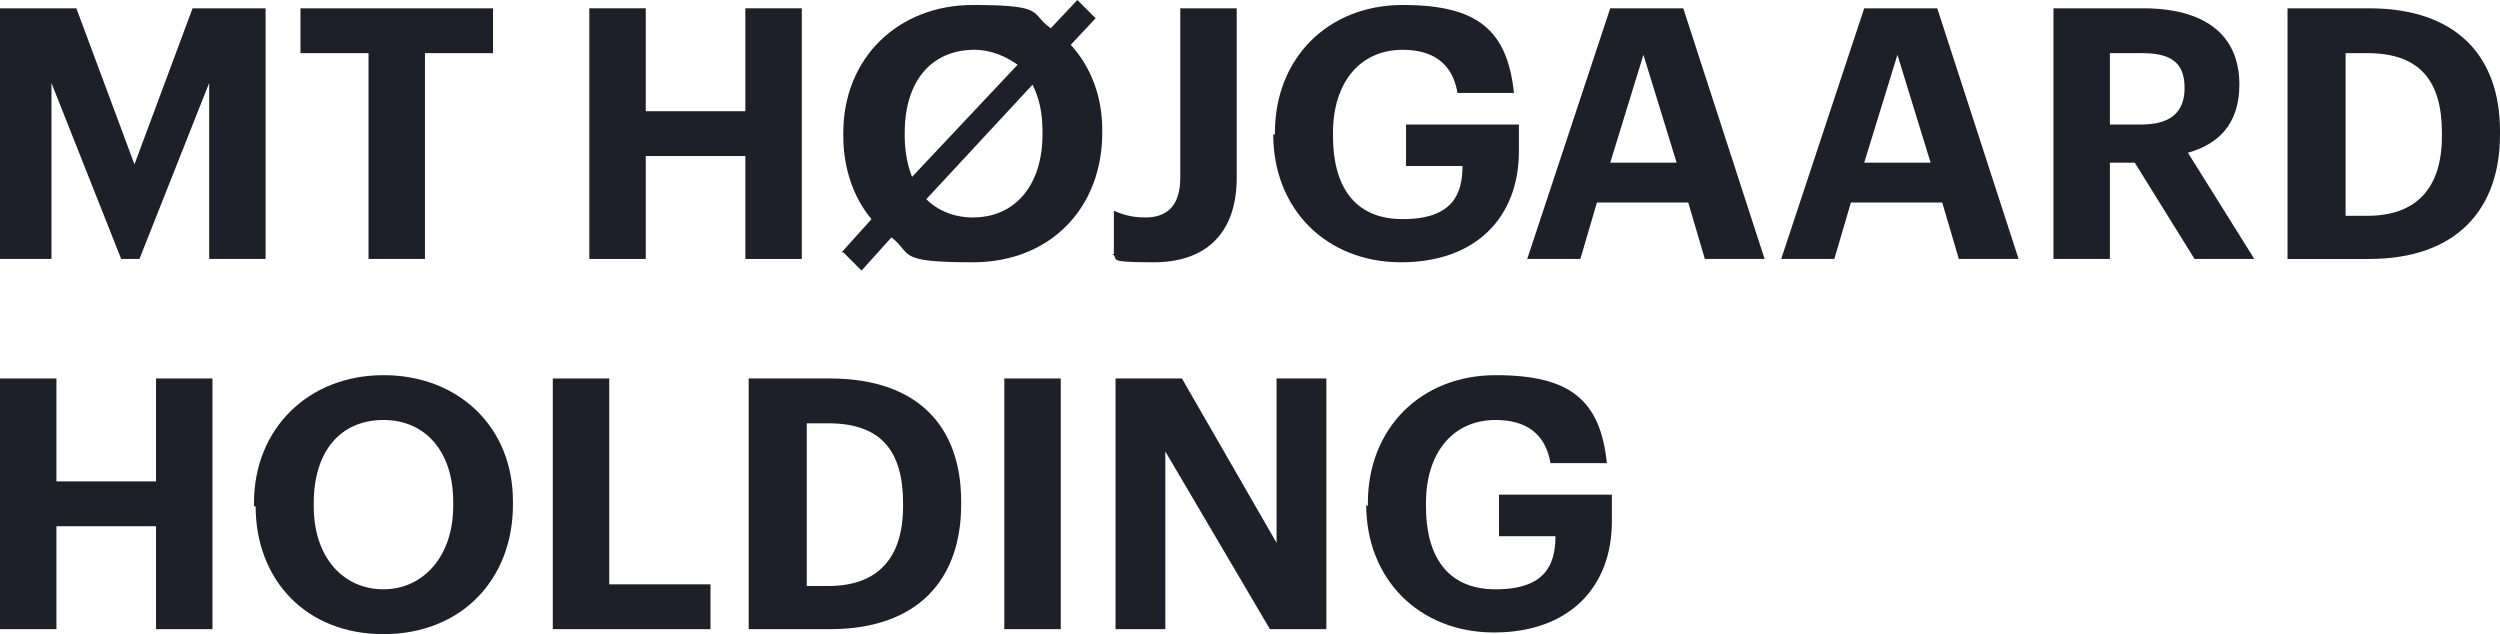
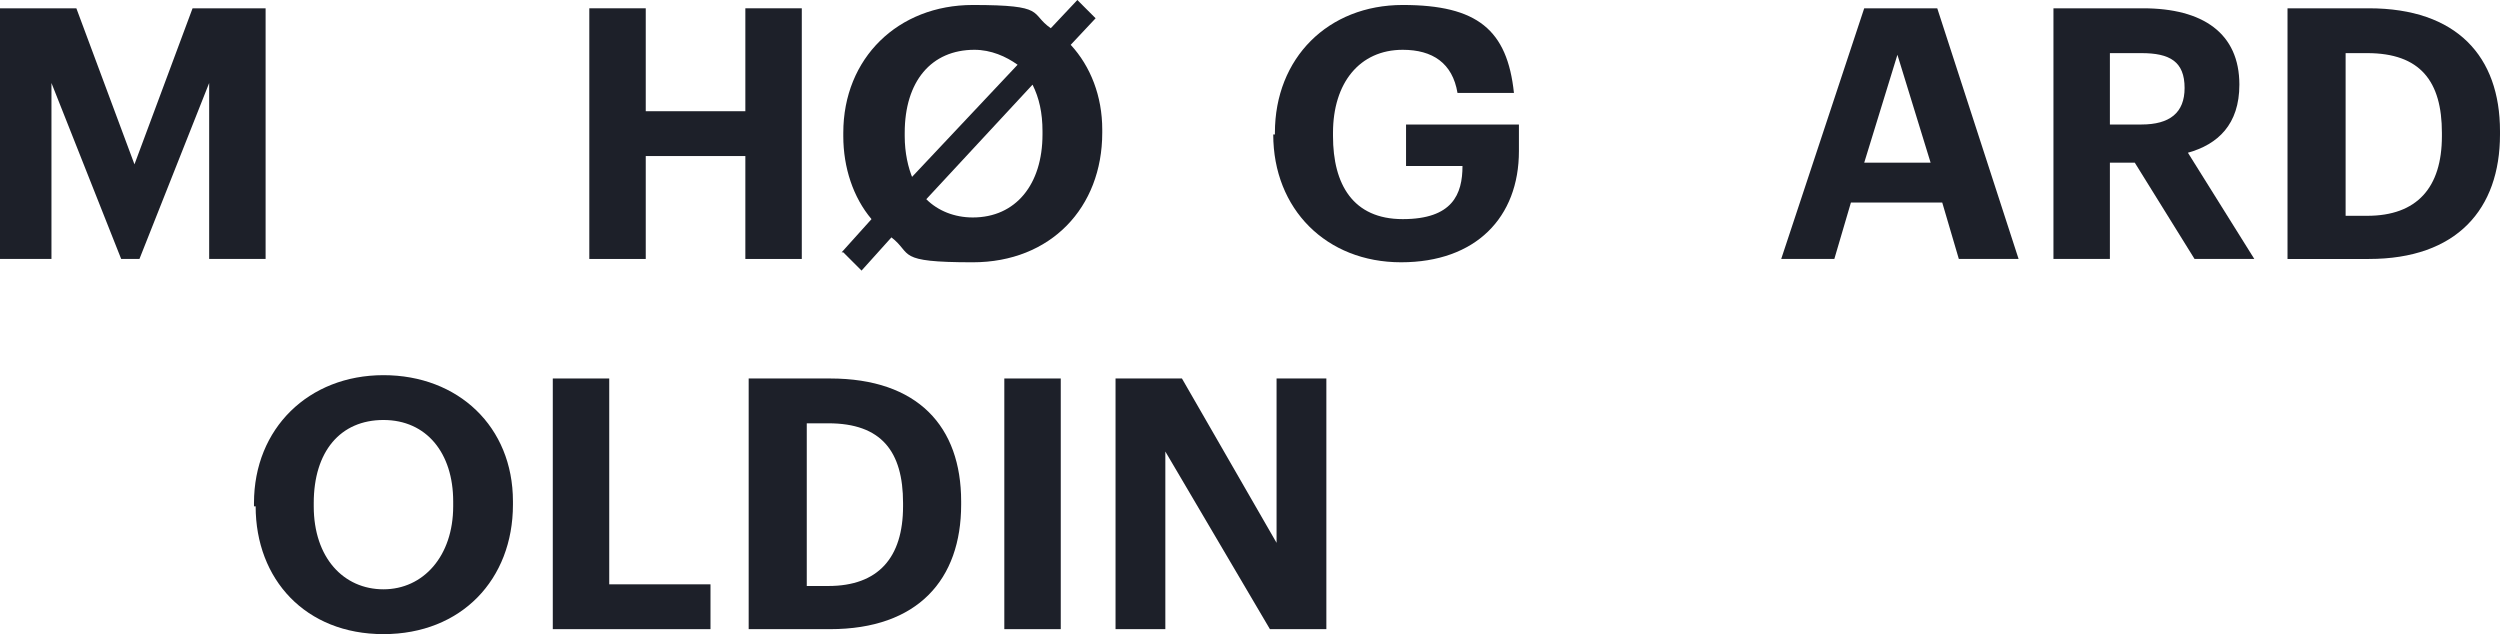
<svg xmlns="http://www.w3.org/2000/svg" version="1.1" viewBox="0 0 150.6 38.2">
  <defs>
    <style>
      .cls-1 {
        fill: #1d2029;
      }
    </style>
  </defs>
  <g>
    <g id="Layer_1">
      <g>
        <g id="Layer_1-2" data-name="Layer_1">
          <g>
            <path class="cls-1" d="M.1.5h4.5l3.5,9.4L11.6.5h4.4v15.1h-3.4V5l-4.2,10.6h-1.1L3.1,5v10.6H0V.5h.1Z" />
-             <path class="cls-1" d="M22.2,3.2h-4.1V.5h11.6v2.7h-4.1v12.4h-3.4s0-12.4,0-12.4Z" />
            <path class="cls-1" d="M35.5.5h3.4v6.2h6V.5h3.4v15.1h-3.4v-6.2h-6v6.2h-3.4V.5Z" />
            <path class="cls-1" d="M50.7,15.2l1.8-2c-1.1-1.3-1.7-3.1-1.7-5v-.2c0-4.5,3.3-7.7,7.8-7.7s3.4.5,4.7,1.4l1.6-1.7,1.1,1.1-1.5,1.6c1.2,1.3,1.9,3.1,1.9,5.1v.2c0,4.5-3.1,7.8-7.8,7.8s-3.6-.5-4.9-1.5l-1.8,2-1.1-1.1h0ZM54.9,10.7l6.4-6.8c-.7-.5-1.6-.9-2.6-.9-2.6,0-4.2,1.9-4.2,5v.2c0,1,.2,1.9.5,2.6h-.1ZM62.8,8.1v-.2c0-1.1-.2-2-.6-2.8l-6.4,6.9c.7.7,1.7,1.1,2.8,1.1,2.6,0,4.2-2,4.2-5Z" />
-             <path class="cls-1" d="M67.1,15.3v-2.6c.5.2,1,.4,1.9.4,1.3,0,2.1-.7,2.1-2.4V.5h3.4v10.2c0,3.4-1.9,5.1-5,5.1s-2-.2-2.5-.5h0Z" />
            <path class="cls-1" d="M76.8,8.2v-.2c0-4.5,3.2-7.7,7.7-7.7s6.3,1.5,6.7,5.3h-3.4c-.3-1.8-1.5-2.6-3.3-2.6-2.6,0-4.2,2-4.2,5v.2c0,2.9,1.2,5,4.2,5s3.6-1.5,3.6-3.2h-3.4v-2.5h6.8v1.6c0,4-2.6,6.7-7.1,6.7s-7.7-3.2-7.7-7.7h.1Z" />
-             <path class="cls-1" d="M97,.5h4.4l4.9,15.1h-3.6l-1-3.4h-5.5l-1,3.4h-3.2s5-15.1,5-15.1ZM97,9.8h4l-2-6.5-2,6.5Z" />
            <path class="cls-1" d="M112.3.5h4.4l4.9,15.1h-3.6l-1-3.4h-5.5l-1,3.4h-3.2l5-15.1h0ZM112.3,9.8h4l-2-6.5-2,6.5Z" />
            <path class="cls-1" d="M123.7.5h5.4c3.6,0,5.8,1.5,5.8,4.6h0c0,2.4-1.3,3.6-3.1,4.1l4,6.4h-3.6l-3.6-5.8h-1.5v5.8h-3.4V.5h0ZM129,7.5c1.7,0,2.6-.7,2.6-2.2h0c0-1.6-.9-2.1-2.6-2.1h-1.9v4.3s1.9,0,1.9,0Z" />
            <path class="cls-1" d="M137.8.5h4.9c5.3,0,7.9,2.9,7.9,7.4v.2c0,4.5-2.6,7.5-7.9,7.5h-4.9V.5ZM142.6,13c3,0,4.5-1.7,4.5-4.8v-.2c0-3.1-1.3-4.8-4.5-4.8h-1.3v9.8h1.4,0Z" />
          </g>
        </g>
        <g>
-           <path class="cls-1" d="M0,22.8h3.4v6.2h6v-6.2h3.4v15.1h-3.4v-6.2H3.4v6.2H0v-15.1Z" />
          <path class="cls-1" d="M15.3,30.5v-.2c0-4.5,3.3-7.7,7.8-7.7s7.8,3.1,7.8,7.6v.2c0,4.5-3.1,7.8-7.8,7.8s-7.7-3.3-7.7-7.7h-.1ZM27.3,30.4v-.2c0-2.9-1.6-4.9-4.2-4.9s-4.2,1.9-4.2,5v.2c0,3.1,1.8,5,4.2,5s4.2-2,4.2-5h0Z" />
          <path class="cls-1" d="M33.3,22.8h3.4v12.4h6.1v2.7h-9.5v-15.1Z" />
          <path class="cls-1" d="M45.1,22.8h4.9c5.3,0,7.9,2.9,7.9,7.4v.2c0,4.5-2.6,7.5-7.9,7.5h-4.9v-15.1ZM49.9,35.3c3,0,4.5-1.7,4.5-4.8v-.2c0-3.1-1.3-4.8-4.5-4.8h-1.3v9.8h1.4,0Z" />
          <path class="cls-1" d="M60.5,22.8h3.4v15.1h-3.4v-15.1Z" />
          <path class="cls-1" d="M67.2,22.8h4l5.7,9.9v-9.9h3v15.1h-3.4l-6.3-10.7v10.7h-3v-15.1h0Z" />
-           <path class="cls-1" d="M82.4,30.5v-.2c0-4.5,3.2-7.7,7.7-7.7s6.3,1.5,6.7,5.3h-3.4c-.3-1.8-1.5-2.6-3.3-2.6-2.6,0-4.2,2-4.2,5v.2c0,2.9,1.2,5,4.2,5s3.6-1.5,3.6-3.2h-3.4v-2.5h6.8v1.6c0,4-2.6,6.7-7.1,6.7s-7.7-3.2-7.7-7.7h0Z" />
        </g>
      </g>
    </g>
  </g>
</svg>